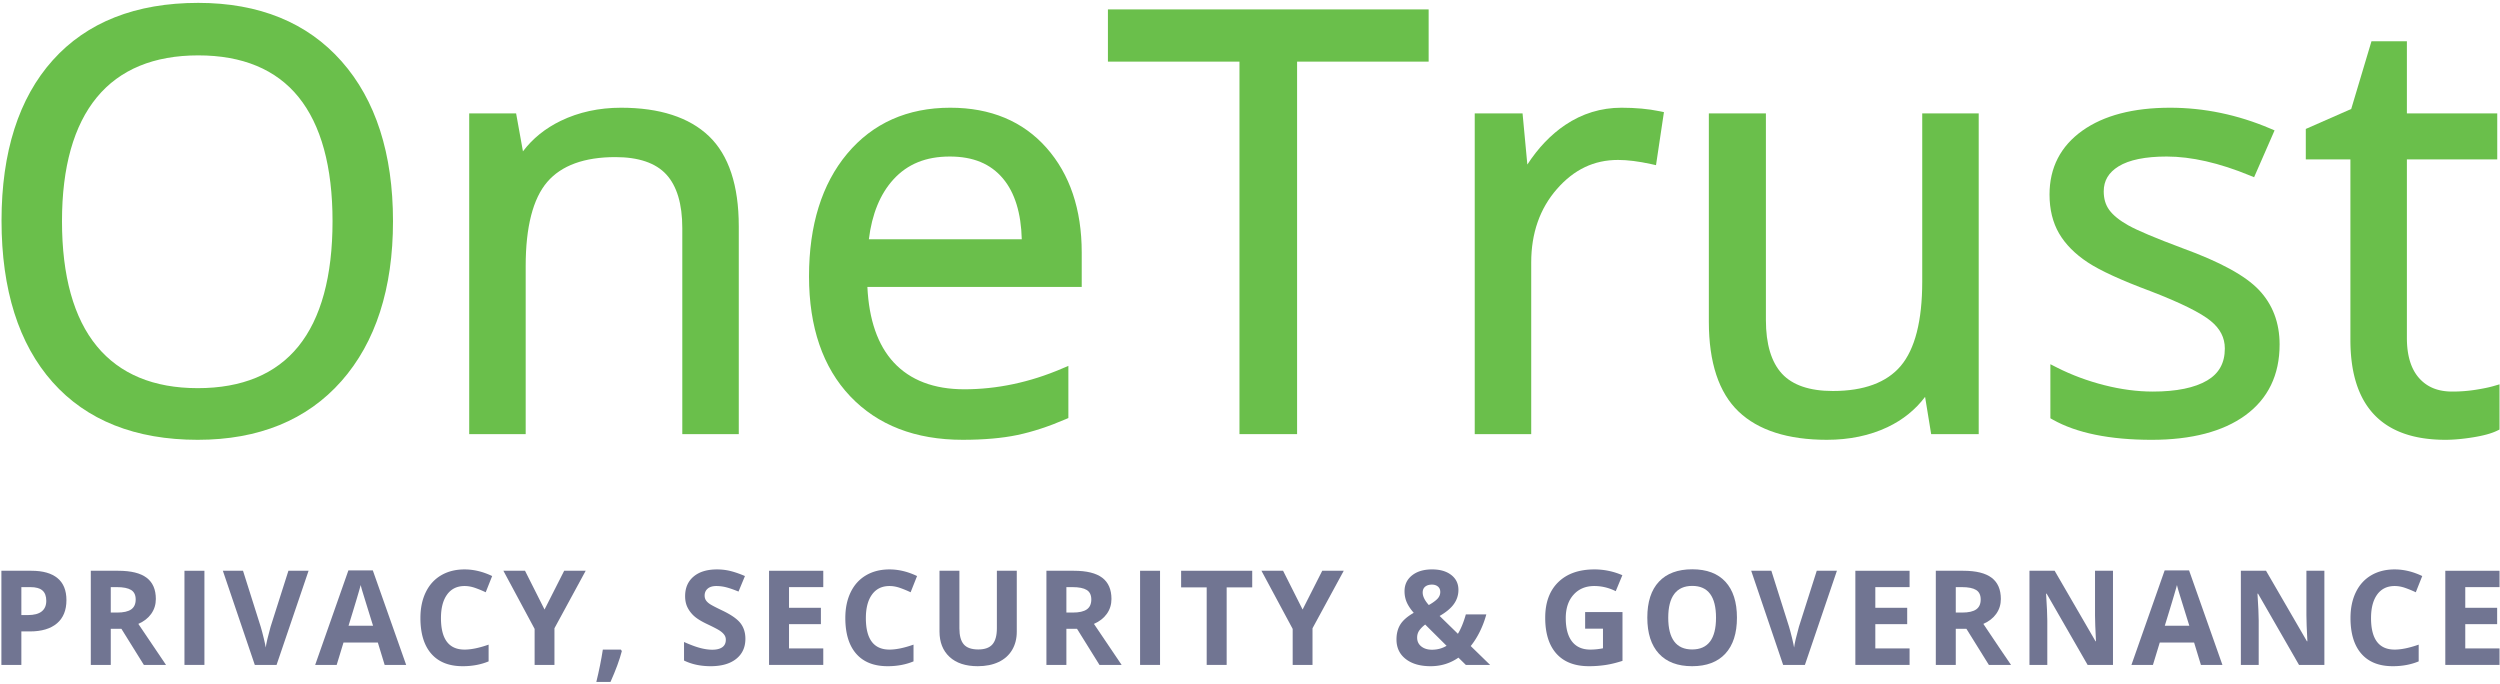
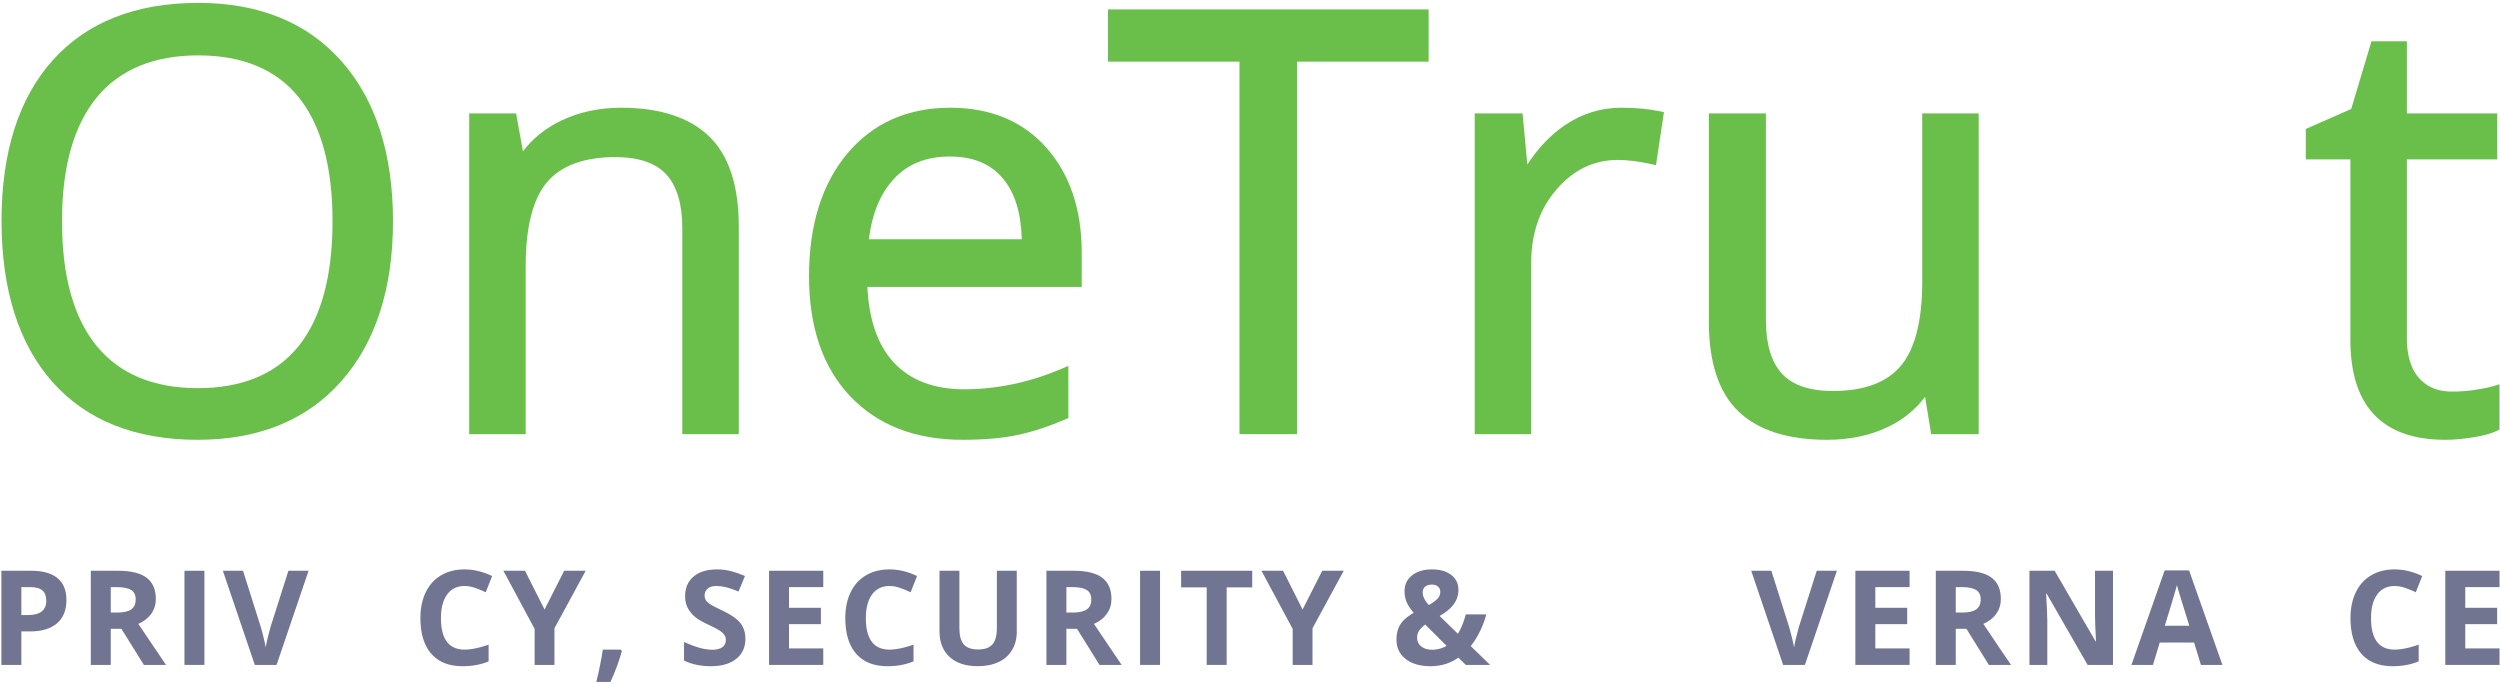
<svg xmlns="http://www.w3.org/2000/svg" width="811" height="222" version="1.1" viewBox="0 0 811 222">
  <g id="Page-1" fill="none" fill-rule="evenodd" stroke="none" stroke-width="1">
    <g id="20200729-OneTrust-RGB-Color">
      <path id="Fill-1" fill="#717592" d="M6.929 199.528H9.06c1.991 0 3.481-.393 4.47-1.179.989-.787 1.484-1.933 1.484-3.437 0-1.517-.415-2.64-1.243-3.363-.83-.725-2.128-1.087-3.897-1.087H6.929v9.066Zm14.623-4.846c0 3.287-1.028 5.8-3.081 7.542-2.055 1.74-4.976 2.611-8.764 2.611H6.929v10.862H.453v-30.541h9.756c3.704 0 6.52.798 8.449 2.392 1.929 1.595 2.894 3.973 2.894 7.134Z" />
      <path id="Fill-2" fill="#717592" d="M35.932 198.714h2.089c2.047 0 3.558-.341 4.533-1.024.974-.682 1.463-1.754 1.463-3.217 0-1.449-.498-2.479-1.495-3.091-.996-.613-2.538-.92-4.626-.92h-1.964v8.252Zm0 5.265v11.718h-6.476v-30.541h8.899c4.15 0 7.221.756 9.212 2.267 1.992 1.511 2.988 3.806 2.988 6.883 0 1.797-.494 3.394-1.484 4.795-.988 1.399-2.388 2.496-4.198 3.29 4.596 6.865 7.59 11.3 8.982 13.306h-7.186l-7.29-11.718h-3.447Z" />
      <path id="Fill-3" fill="#717592" d="M59.839 215.697h6.475v-30.541h-6.475z" />
      <path id="Fill-4" fill="#717592" d="M93.563 185.156h6.539l-10.383 30.541h-7.061l-10.361-30.541h6.538l5.745 18.174c.32 1.073.651 2.322.992 3.75.341 1.428.554 2.42.638 2.977.152-1.282.675-3.523 1.566-6.727l5.787-18.174" />
-       <path id="Fill-5" fill="#717592" d="M121.021 202.996a2232.55 2232.55 0 0 1-3.458-11.176 31.307 31.307 0 0 1-.552-2.048c-.46 1.784-1.777 6.192-3.948 13.224h7.958Zm3.76 12.701-2.214-7.269h-11.134l-2.214 7.269h-6.978l10.78-30.666h7.917l10.821 30.666h-6.978Z" />
      <path id="Fill-6" fill="#717592" d="M150.714 190.107c-2.438 0-4.324.916-5.661 2.747-1.337 1.832-2.006 4.383-2.006 7.657 0 6.809 2.556 10.215 7.667 10.215 2.144 0 4.742-.537 7.792-1.609v5.431c-2.507 1.045-5.306 1.567-8.398 1.567-4.443 0-7.84-1.347-10.194-4.042-2.354-2.695-3.53-6.563-3.53-11.604 0-3.176.577-5.957 1.733-8.346 1.156-2.389 2.817-4.22 4.983-5.494 2.165-1.275 4.703-1.911 7.614-1.911 2.967 0 5.946.717 8.94 2.151l-2.089 5.265a34.627 34.627 0 0 0-3.446-1.421c-1.156-.403-2.291-.606-3.405-.606" />
      <path id="Fill-7" fill="#717592" d="m176.647 197.732 6.372-12.576h6.977l-10.132 18.655v11.886h-6.433V204.02l-10.132-18.864h7.018l6.33 12.576" />
      <path id="Fill-8" fill="#717592" d="M201.724 211.206c-.725 2.814-1.951 6.148-3.677 10.006h-4.596c.904-3.704 1.609-7.199 2.11-10.486h5.849l.314.48" />
      <path id="Fill-9" fill="#717592" d="M241.807 207.216c0 2.758-.993 4.93-2.978 6.517-1.984 1.588-4.745 2.382-8.282 2.382-3.259 0-6.142-.613-8.649-1.839v-6.015c2.061.919 3.805 1.566 5.233 1.942 1.428.376 2.733.565 3.917.565 1.421 0 2.51-.272 3.269-.816.759-.543 1.139-1.35 1.139-2.423 0-.598-.167-1.131-.502-1.597-.334-.467-.825-.916-1.473-1.348-.647-.432-1.966-1.121-3.958-2.068-1.867-.877-3.266-1.72-4.199-2.528a9.483 9.483 0 0 1-2.235-2.82c-.557-1.072-.836-2.325-.836-3.76 0-2.702.916-4.826 2.747-6.372 1.831-1.546 4.362-2.318 7.594-2.318 1.588 0 3.102.187 4.544.563 1.441.376 2.948.907 4.522 1.588l-2.089 5.034c-1.63-.668-2.976-1.134-4.042-1.399a12.993 12.993 0 0 0-3.144-.397c-1.226 0-2.165.286-2.821.857-.654.571-.981 1.315-.981 2.235 0 .572.132 1.069.396 1.493.265.425.687.836 1.265 1.233.577.397 1.945 1.111 4.105 2.141 2.854 1.366 4.811 2.734 5.87 4.105 1.057 1.372 1.588 3.054 1.588 5.045" />
      <path id="Fill-10" fill="#717592" d="M267.07 215.697h-17.589v-30.541h17.589v5.306h-11.113v6.706h10.341v5.306h-10.341v7.876h11.113v5.347" />
      <path id="Fill-11" fill="#717592" d="M288.554 190.107c-2.438 0-4.325.916-5.661 2.747-1.337 1.832-2.006 4.383-2.006 7.657 0 6.809 2.555 10.215 7.667 10.215 2.144 0 4.742-.537 7.792-1.609v5.431c-2.507 1.045-5.306 1.567-8.398 1.567-4.443 0-7.841-1.347-10.194-4.042-2.355-2.695-3.53-6.563-3.53-11.604 0-3.176.577-5.957 1.733-8.346 1.156-2.389 2.816-4.22 4.982-5.494 2.165-1.275 4.704-1.911 7.615-1.911 2.967 0 5.946.717 8.94 2.151l-2.089 5.265a34.627 34.627 0 0 0-3.446-1.421c-1.156-.403-2.291-.606-3.405-.606" />
      <path id="Fill-12" fill="#717592" d="M329.842 185.156v19.762c0 2.256-.505 4.234-1.515 5.933-1.01 1.699-2.469 3.002-4.377 3.906-1.908.906-4.164 1.358-6.768 1.358-3.927 0-6.977-1.006-9.15-3.018-2.173-2.013-3.259-4.767-3.259-8.262v-19.679h6.456v18.697c0 2.353.473 4.081 1.42 5.18.947 1.101 2.514 1.651 4.701 1.651 2.116 0 3.651-.554 4.605-1.662.954-1.106 1.432-2.843 1.432-5.211v-18.655h6.455" />
      <path id="Fill-13" fill="#717592" d="M345.935 198.714h2.088c2.048 0 3.559-.341 4.534-1.024.974-.682 1.463-1.754 1.463-3.217 0-1.449-.499-2.479-1.495-3.091-.996-.613-2.538-.92-4.627-.92h-1.963v8.252Zm0 5.265v11.718h-6.476v-30.541h8.899c4.15 0 7.221.756 9.212 2.267 1.992 1.511 2.988 3.806 2.988 6.883 0 1.797-.495 3.394-1.484 4.795-.988 1.399-2.388 2.496-4.198 3.29 4.596 6.865 7.59 11.3 8.982 13.306h-7.186l-7.29-11.718h-3.447Z" />
      <path id="Fill-14" fill="#717592" d="M369.841 215.697h6.475v-30.541h-6.475z" />
      <path id="Fill-15" fill="#717592" d="M397.926 215.697h-6.477v-25.151h-8.293v-5.39h23.063v5.39h-8.293v25.151" />
      <path id="Fill-16" fill="#717592" d="m422.563 197.732 6.371-12.576h6.977l-10.132 18.655v11.886h-6.433V204.02l-10.132-18.864h7.018l6.331 12.576" />
      <path id="Fill-17" fill="#717592" d="M467.221 192.029c0-.738-.251-1.319-.752-1.744-.501-.425-1.149-.638-1.943-.638-.933 0-1.668.223-2.204.669-.536.446-.804 1.08-.804 1.901 0 1.225.661 2.577 1.984 4.053 1.198-.668 2.117-1.327 2.758-1.974.64-.648.961-1.403.961-2.267Zm-7.499 14.811c0 1.198.449 2.151 1.346 2.862.899.71 2.051 1.066 3.458 1.066 1.755 0 3.335-.425 4.742-1.275l-6.935-6.893c-.809.612-1.445 1.253-1.912 1.921-.467.668-.699 1.442-.699 2.319Zm23.668 8.857h-7.876l-2.403-2.36c-2.66 1.852-5.668 2.778-9.024 2.778-3.398 0-6.093-.78-8.084-2.34-1.991-1.559-2.987-3.67-2.987-6.33 0-1.907.421-3.533 1.263-4.877.843-1.343 2.288-2.601 4.335-3.771-1.045-1.197-1.803-2.343-2.277-3.436-.474-1.093-.71-2.288-.71-3.583 0-2.117.811-3.823 2.434-5.118 1.622-1.295 3.792-1.942 6.506-1.942 2.591 0 4.662.602 6.215 1.806 1.553 1.205 2.329 2.818 2.329 4.836 0 1.658-.48 3.172-1.441 4.544-.961 1.372-2.514 2.678-4.658 3.917l5.932 5.786c.99-1.628 1.846-3.725 2.57-6.288h6.643a30.09 30.09 0 0 1-2.068 5.505c-.877 1.789-1.873 3.374-2.987 4.752l6.288 6.121Z" />
-       <path id="Fill-18" fill="#717592" d="M514.219 198.547h12.116v15.834c-1.964.64-3.813 1.09-5.546 1.348a36.224 36.224 0 0 1-5.316.386c-4.611 0-8.13-1.354-10.561-4.063-2.43-2.708-3.644-6.598-3.644-11.667 0-4.93 1.409-8.774 4.229-11.531 2.82-2.757 6.731-4.136 11.73-4.136a22.7 22.7 0 0 1 9.066 1.88l-2.151 5.18c-2.229-1.114-4.547-1.671-6.956-1.671-2.8 0-5.042.94-6.727 2.821-1.686 1.88-2.528 4.407-2.528 7.583 0 3.314.679 5.845 2.037 7.593 1.357 1.748 3.332 2.622 5.922 2.622 1.351 0 2.722-.14 4.116-.418v-6.371h-5.787v-5.39" />
-       <path id="Fill-19" fill="#717592" d="M541.176 200.385c0 3.412.647 5.981 1.942 7.709 1.295 1.726 3.231 2.59 5.808 2.59 5.167 0 7.75-3.433 7.75-10.299 0-6.88-2.57-10.32-7.708-10.32-2.577 0-4.52.868-5.829 2.601-1.309 1.734-1.963 4.307-1.963 7.719Zm22.289 0c0 5.055-1.253 8.941-3.76 11.657-2.507 2.715-6.1 4.073-10.779 4.073-4.68 0-8.273-1.358-10.78-4.073-2.506-2.716-3.759-6.615-3.759-11.699 0-5.083 1.256-8.965 3.77-11.646 2.514-2.68 6.117-4.021 10.811-4.021 4.692 0 8.282 1.35 10.768 4.053 2.486 2.702 3.729 6.586 3.729 11.656Z" />
      <path id="Fill-20" fill="#717592" d="M589.355 185.156h6.54l-10.383 30.541h-7.061l-10.361-30.541h6.538l5.745 18.174c.32 1.073.651 2.322.992 3.75.341 1.428.554 2.42.638 2.977.152-1.282.675-3.523 1.566-6.727l5.786-18.174" />
      <path id="Fill-21" fill="#717592" d="M619.467 215.697h-17.589v-30.541h17.589v5.306h-11.113v6.706h10.34v5.306h-10.34v7.876h11.113v5.347" />
      <path id="Fill-22" fill="#717592" d="M634.453 198.714h2.089c2.048 0 3.559-.341 4.533-1.024.975-.682 1.463-1.754 1.463-3.217 0-1.449-.498-2.479-1.494-3.091-.996-.613-2.538-.92-4.627-.92h-1.964v8.252Zm0 5.265v11.718h-6.475v-30.541h8.899c4.149 0 7.221.756 9.212 2.267 1.991 1.511 2.987 3.806 2.987 6.883 0 1.797-.494 3.394-1.483 4.795-.989 1.399-2.389 2.496-4.198 3.29 4.595 6.865 7.589 11.3 8.982 13.306h-7.187l-7.29-11.718h-3.447Z" />
      <path id="Fill-23" fill="#717592" d="M685.453 215.697h-8.23l-13.286-23.104h-.188c.265 4.081.397 6.991.397 8.732v14.372h-5.787v-30.541h8.168l13.265 22.874h.146c-.209-3.968-.313-6.774-.313-8.418v-14.456h5.828v30.541" />
      <path id="Fill-24" fill="#717592" d="M710.217 202.996c-2.048-6.587-3.2-10.312-3.458-11.176a30.797 30.797 0 0 1-.553-2.048c-.46 1.784-1.776 6.192-3.948 13.224h7.959Zm3.76 12.701-2.214-7.269h-11.135l-2.214 7.269h-6.977l10.779-30.666h7.917l10.821 30.666h-6.977Z" />
-       <path id="Fill-25" fill="#717592" d="M754.03 215.697h-8.23l-13.286-23.104h-.188c.265 4.081.397 6.991.397 8.732v14.372h-5.786v-30.541h8.167l13.265 22.874h.147c-.209-3.968-.314-6.774-.314-8.418v-14.456h5.828v30.541" />
      <path id="Fill-26" fill="#717592" d="M776.83 190.107c-2.437 0-4.324.916-5.661 2.747-1.337 1.832-2.006 4.383-2.006 7.657 0 6.809 2.556 10.215 7.667 10.215 2.145 0 4.742-.537 7.792-1.609v5.431c-2.507 1.045-5.306 1.567-8.397 1.567-4.444 0-7.841-1.347-10.195-4.042s-3.53-6.563-3.53-11.604c0-3.176.577-5.957 1.733-8.346 1.157-2.389 2.817-4.22 4.983-5.494 2.165-1.275 4.703-1.911 7.614-1.911 2.967 0 5.946.717 8.941 2.151l-2.089 5.265a34.643 34.643 0 0 0-3.447-1.421c-1.156-.403-2.291-.606-3.405-.606" />
      <path id="Fill-27" fill="#717592" d="M810.847 215.697h-17.589v-30.541h17.589v5.306h-11.114v6.706h10.341v5.306h-10.341v7.876h11.114v5.347" />
      <path id="Fill-28" fill="#6ABF4B" d="M64.131 125.917c-14.268 0-25.272-4.575-32.706-13.598-7.508-9.108-11.315-22.756-11.315-40.562 0-17.561 3.807-31.084 11.315-40.194 7.436-9.023 18.502-13.598 32.89-13.598 14.322 0 25.261 4.541 32.515 13.496 7.33 9.053 11.046 22.61 11.046 40.296 0 17.869-3.732 31.535-11.091 40.618-7.285 8.986-18.27 13.542-32.654 13.542ZM64.315.934c-20.264 0-36.148 6.262-47.21 18.614C6.084 31.85.497 49.354.497 71.573c0 22.399 5.571 40.025 16.558 52.388 11.031 12.416 26.871 18.712 47.076 18.712 19.778 0 35.462-6.405 46.619-19.038 11.107-12.578 16.739-30.032 16.739-51.878 0-21.907-5.616-39.361-16.694-51.88C99.67 7.307 84.032.934 64.315.934Z" />
      <path id="Fill-29" fill="#6ABF4B" d="M201.465 34.945c-7.138 0-13.717 1.43-19.552 4.252-5.02 2.428-9.137 5.752-12.269 9.903l-2.217-12.312H152.21v104.041h18.322V86.32c0-12.718 2.358-21.906 7.009-27.311 4.592-5.339 12.021-8.046 22.081-8.046 7.512 0 13.062 1.883 16.495 5.598 3.465 3.749 5.221 9.606 5.221 17.408v66.86h18.322V73.416c0-13.271-3.258-23.112-9.684-29.251-6.408-6.118-16-9.22-28.511-9.22" />
      <path id="Fill-30" fill="#6ABF4B" d="M308.107 50.778c7.588 0 13.239 2.341 17.276 7.156 3.824 4.562 5.867 11.18 6.081 19.686H281.86c.997-8.184 3.672-14.708 7.961-19.407 4.567-5.003 10.548-7.435 18.286-7.435Zm.185-15.833c-13.924 0-25.183 5.019-33.465 14.92-8.215 9.82-12.381 23.201-12.381 39.773 0 16.487 4.497 29.582 13.366 38.922 8.887 9.364 21.149 14.113 36.443 14.113 6.894 0 12.875-.523 17.777-1.554 4.904-1.031 10.164-2.751 15.635-5.114l.912-.393v-16.926l-2.105.901c-10.39 4.445-21.044 6.699-31.666 6.699-9.837 0-17.542-2.938-22.901-8.732-5.155-5.571-8.021-13.798-8.529-24.47h69.533V81.896c0-13.957-3.849-25.38-11.44-33.953-7.639-8.625-18.129-12.998-31.179-12.998Z" />
      <path id="Fill-31" fill="#6ABF4B" d="M359.41 19.993h42.675v120.836h18.691V19.993h42.675V3.053H359.41v16.94" />
      <path id="Fill-32" fill="#6ABF4B" d="M526 34.945c-6.605 0-12.751 1.885-18.266 5.604-4.651 3.138-8.766 7.445-12.263 12.83l-1.554-16.591h-15.514v104.041h18.323V85.122c0-9.471 2.804-17.477 8.336-23.799 5.557-6.351 12.044-9.439 19.831-9.439 3.07 0 6.683.454 10.735 1.347l1.581.35 2.571-17.209-1.4-.29c-3.65-.755-7.815-1.137-12.38-1.137" />
      <path id="Fill-33" fill="#6ABF4B" d="M623.572 91.39c0 12.66-2.345 21.852-6.971 27.32-4.561 5.394-11.973 8.129-22.027 8.129-7.511 0-13.062-1.884-16.495-5.598-3.464-3.747-5.22-9.604-5.22-17.408V36.788h-18.508v67.597c0 13.214 3.244 23.008 9.639 29.113 6.374 6.088 16.013 9.175 28.649 9.175 7.317 0 13.939-1.383 19.681-4.11 4.965-2.358 9.051-5.655 12.179-9.819l1.972 12.085h15.423V36.788h-18.322V91.39" />
-       <path id="Fill-34" fill="#6ABF4B" d="M707.919 80.48c-8.612-3.213-14.495-5.693-17.487-7.369-2.863-1.602-4.948-3.286-6.197-5.007-1.201-1.655-1.786-3.625-1.786-6.025 0-3.464 1.574-6.118 4.813-8.115 3.429-2.114 8.682-3.186 15.613-3.186 7.996 0 17.074 2.071 26.984 6.154l1.368.564 6.641-15.196-1.403-.598c-10.525-4.484-21.454-6.757-32.483-6.757-11.94 0-21.507 2.497-28.435 7.422-7.089 5.04-10.682 12.013-10.682 20.726 0 4.857 1.045 9.114 3.108 12.651 2.047 3.506 5.182 6.668 9.323 9.395 4.038 2.662 10.885 5.799 20.336 9.32 9.697 3.735 16.271 6.988 19.539 9.666 3.07 2.518 4.563 5.437 4.563 8.924 0 4.693-1.868 8.082-5.711 10.36-4.045 2.399-9.988 3.615-17.664 3.615-5.015 0-10.301-.698-15.712-2.075-5.428-1.379-10.581-3.293-15.312-5.69l-2.194-1.11v17.535l.768.433c7.69 4.35 18.483 6.556 32.081 6.556 12.927 0 23.15-2.672 30.384-7.94 7.384-5.377 11.129-13.106 11.129-22.974 0-7.066-2.264-13.03-6.729-17.725-4.413-4.637-12.547-9.072-24.855-13.554" />
      <path id="Fill-35" fill="#6ABF4B" d="M808.909 125.24c-1.412.412-3.365.817-5.806 1.202a48.446 48.446 0 0 1-7.596.582c-4.63 0-8.149-1.431-10.76-4.378-2.622-2.955-3.952-7.331-3.952-13.007V51.7h29.311V36.788h-29.311V13.377h-11.484l-6.575 21.977-14.734 6.475V51.7h14.471v58.585c0 21.491 10.37 32.388 30.821 32.388 2.64 0 5.651-.27 8.952-.803 3.408-.553 5.94-1.244 7.742-2.112l.855-.412v-14.669l-1.934.563" />
    </g>
  </g>
</svg>